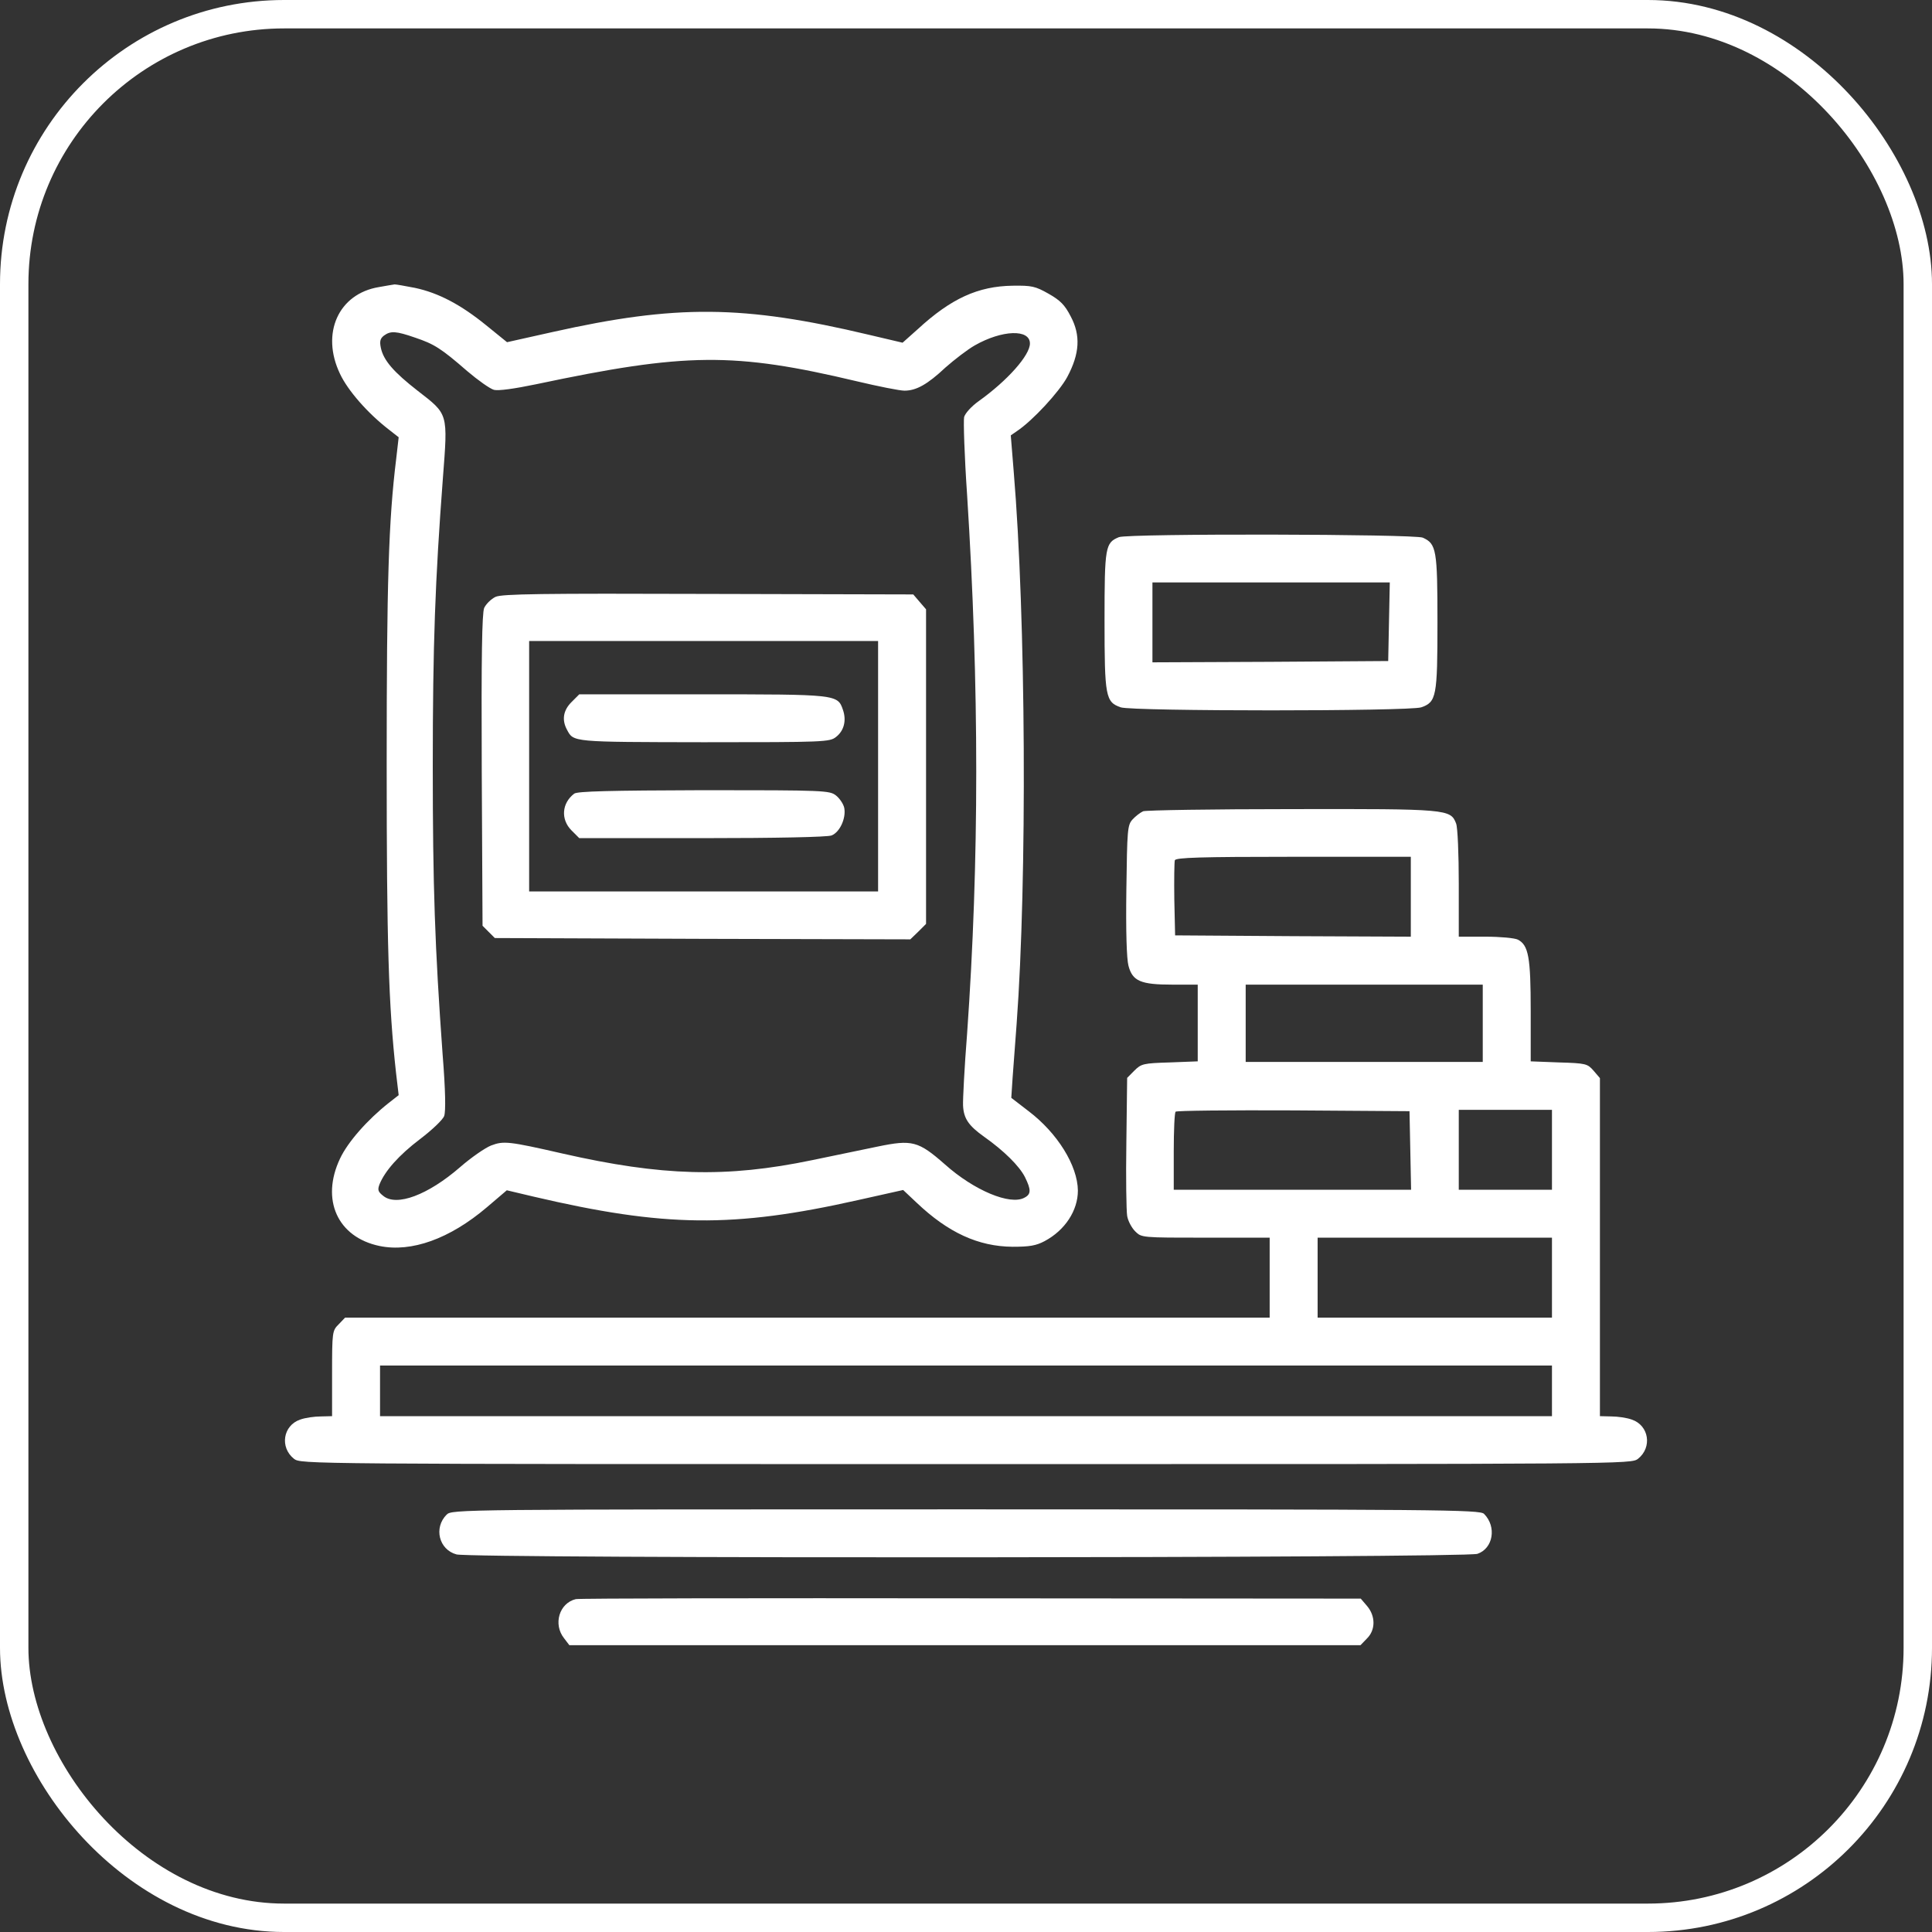
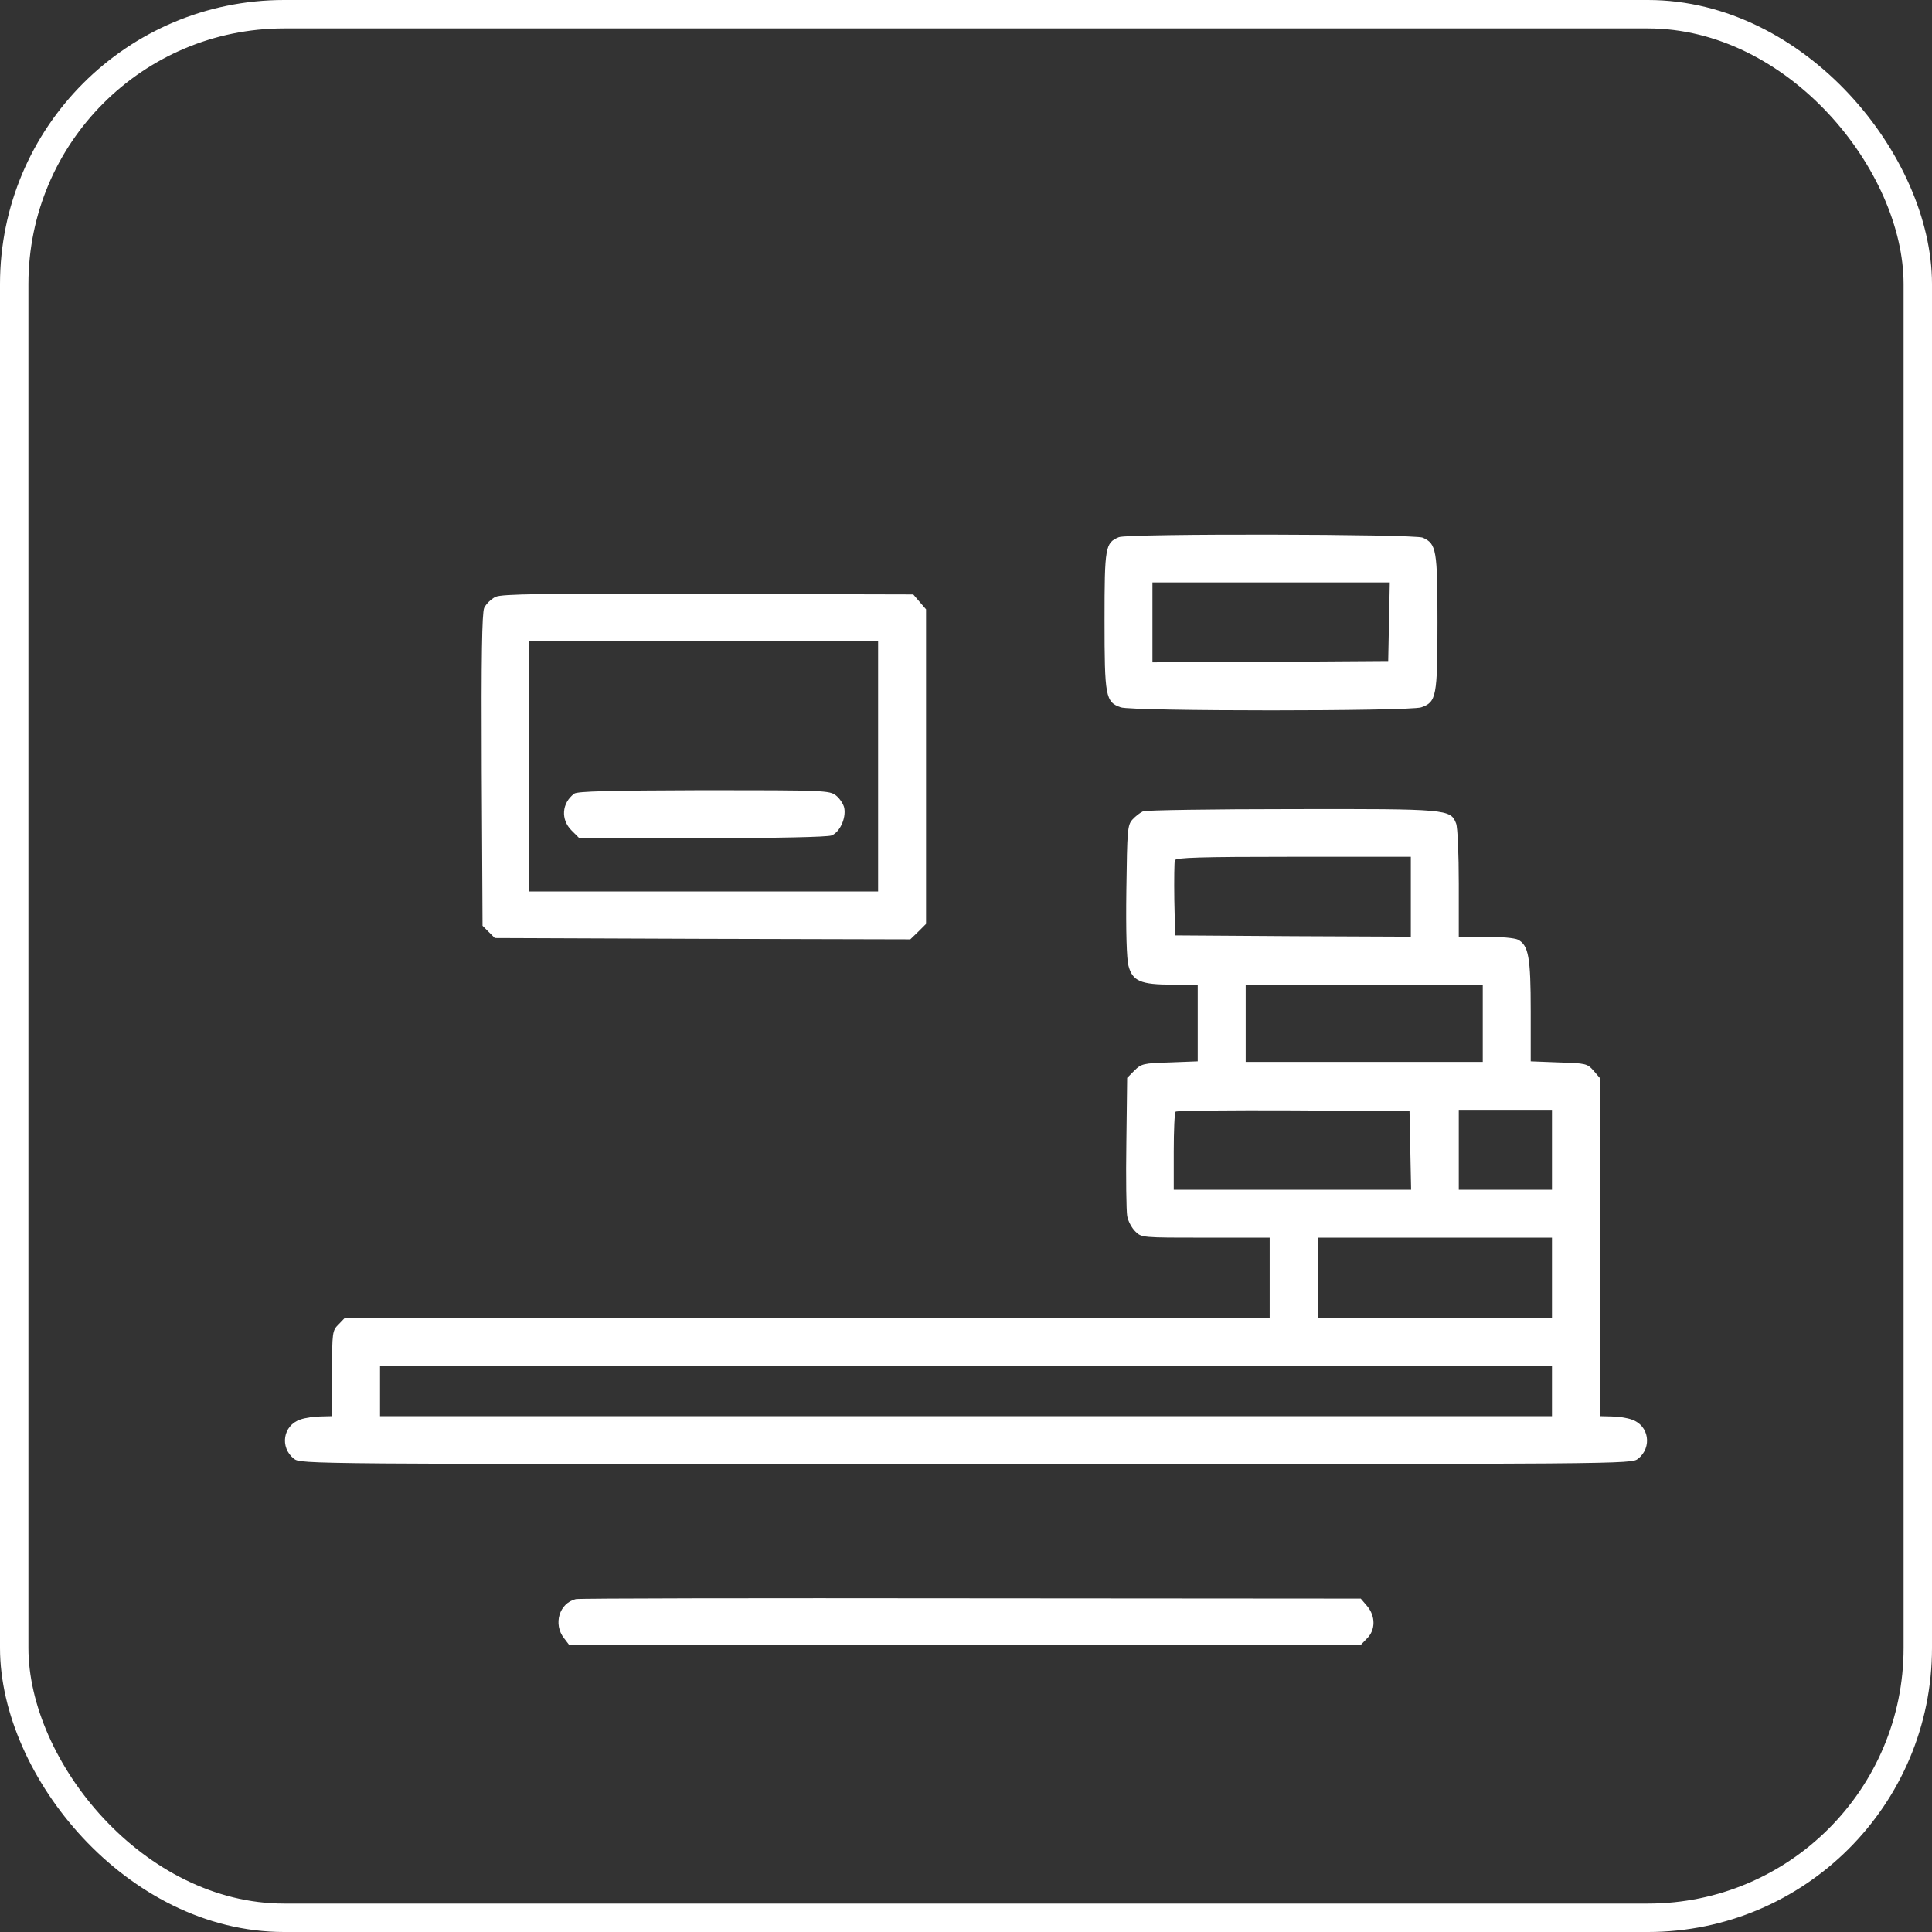
<svg xmlns="http://www.w3.org/2000/svg" width="34" height="34" viewBox="0 0 34 34" fill="none">
  <rect x="0" y="0" width="34" height="34" fill="#333333" stroke="none" />
  <rect x="0.25" y="0.25" width="33.5" height="33.5" rx="4.75" stroke="white" stroke-width="0.5" />
  <g clip-path="url(#clip0_22_153)">
-     <path d="M6.669 5.052C5.956 5.169 5.642 5.867 5.984 6.58C6.12 6.87 6.467 7.269 6.842 7.559L7.016 7.695L6.973 8.07C6.838 9.167 6.805 10.25 6.805 13.438C6.805 16.616 6.838 17.684 6.969 18.875L7.016 19.273L6.842 19.409C6.467 19.705 6.12 20.098 5.984 20.389C5.642 21.111 5.938 21.772 6.678 21.927C7.241 22.044 7.916 21.8 8.567 21.247L8.919 20.947L9.392 21.059C11.694 21.598 12.903 21.613 15.097 21.12L15.894 20.942L16.133 21.167C16.686 21.692 17.216 21.936 17.82 21.941C18.116 21.941 18.233 21.922 18.383 21.842C18.744 21.65 18.969 21.303 18.969 20.952C18.964 20.511 18.608 19.939 18.102 19.555L17.797 19.32L17.82 18.969C17.834 18.777 17.867 18.35 17.891 18.017C18.078 15.477 18.055 10.864 17.839 8.291L17.788 7.662L17.895 7.588C18.177 7.4 18.641 6.894 18.781 6.636C19.002 6.223 19.02 5.9 18.842 5.567C18.739 5.366 18.659 5.286 18.453 5.169C18.219 5.037 18.158 5.023 17.82 5.028C17.211 5.037 16.738 5.253 16.152 5.792L15.884 6.031L15.289 5.891C13.081 5.366 11.9 5.356 9.72 5.844L8.923 6.022L8.553 5.722C8.108 5.361 7.719 5.155 7.302 5.066C7.133 5.033 6.973 5.005 6.945 5.005C6.922 5.009 6.795 5.028 6.669 5.052ZM7.306 5.942C7.639 6.055 7.756 6.125 8.225 6.533C8.412 6.692 8.623 6.842 8.694 6.861C8.773 6.88 9.05 6.842 9.43 6.763C12.069 6.205 12.912 6.195 15.083 6.711C15.458 6.8 15.833 6.875 15.917 6.875C16.123 6.875 16.32 6.767 16.639 6.467C16.794 6.331 17.023 6.153 17.155 6.078C17.633 5.806 18.125 5.787 18.125 6.045C18.125 6.252 17.731 6.697 17.22 7.062C17.094 7.152 16.986 7.273 16.967 7.339C16.953 7.405 16.972 8.019 17.019 8.703C17.234 12.083 17.234 15.148 17.019 18.195C16.972 18.786 16.944 19.353 16.948 19.452C16.958 19.681 17.042 19.808 17.319 20.005C17.67 20.253 17.938 20.52 18.036 20.712C18.148 20.938 18.148 21.017 18.027 21.078C17.778 21.214 17.145 20.952 16.63 20.492C16.161 20.08 16.053 20.052 15.444 20.178C15.177 20.234 14.656 20.342 14.291 20.417C12.781 20.731 11.647 20.698 9.898 20.3C8.952 20.084 8.863 20.075 8.642 20.159C8.534 20.202 8.286 20.375 8.098 20.539C7.531 21.031 6.978 21.238 6.744 21.045C6.655 20.975 6.641 20.942 6.678 20.844C6.772 20.609 7.02 20.328 7.391 20.047C7.602 19.887 7.794 19.705 7.817 19.639C7.845 19.559 7.841 19.198 7.789 18.552C7.653 16.672 7.616 15.594 7.616 13.484C7.616 11.342 7.658 10.213 7.794 8.417C7.883 7.259 7.892 7.297 7.348 6.875C6.927 6.547 6.748 6.341 6.702 6.12C6.678 6.003 6.692 5.956 6.758 5.905C6.875 5.82 6.969 5.825 7.306 5.942Z" fill="white" />
    <path d="M8.722 10.503C8.642 10.541 8.553 10.63 8.52 10.7C8.483 10.803 8.469 11.53 8.478 13.564L8.492 16.292L8.6 16.4L8.708 16.508L12.364 16.522L16.02 16.531L16.161 16.395L16.297 16.259V13.489V10.723L16.184 10.592L16.072 10.461L12.467 10.452C9.523 10.442 8.839 10.452 8.722 10.503ZM15.453 13.484V15.688H12.383H9.312V13.484V11.281H12.383H15.453V13.484Z" fill="white" />
-     <path d="M10.058 12.355C9.912 12.5 9.884 12.669 9.978 12.842C10.095 13.062 10.058 13.058 12.387 13.062C14.52 13.062 14.6 13.058 14.713 12.969C14.853 12.861 14.9 12.678 14.834 12.491C14.741 12.219 14.727 12.219 12.359 12.219H10.194L10.058 12.355Z" fill="white" />
    <path d="M10.105 13.967C9.884 14.136 9.866 14.422 10.058 14.614L10.194 14.75H12.355C13.667 14.75 14.558 14.731 14.633 14.703C14.778 14.647 14.891 14.403 14.858 14.22C14.844 14.15 14.778 14.052 14.713 14C14.6 13.911 14.52 13.906 12.387 13.906C10.728 13.911 10.161 13.925 10.105 13.967Z" fill="white" />
    <path d="M19.691 9.453C19.452 9.552 19.438 9.617 19.438 10.92C19.438 12.261 19.456 12.355 19.723 12.448C19.934 12.519 24.8 12.519 25.011 12.448C25.278 12.355 25.297 12.261 25.297 10.953C25.297 9.673 25.278 9.57 25.039 9.462C24.894 9.397 19.855 9.387 19.691 9.453ZM24.444 10.939L24.43 11.633L22.358 11.647L20.281 11.656V10.953V10.25H22.367H24.458L24.444 10.939Z" fill="white" />
    <path d="M20.117 14.277C20.066 14.3 19.981 14.366 19.93 14.422C19.841 14.52 19.836 14.605 19.822 15.664C19.812 16.391 19.827 16.873 19.859 16.995C19.93 17.267 20.075 17.328 20.633 17.328H21.078V18.003V18.678L20.586 18.697C20.122 18.711 20.084 18.72 19.962 18.842L19.836 18.969L19.822 20.108C19.812 20.731 19.822 21.312 19.836 21.397C19.85 21.486 19.916 21.608 19.977 21.669C20.089 21.781 20.089 21.781 21.219 21.781H22.344V22.484V23.188H14.211H6.073L5.961 23.305C5.848 23.417 5.844 23.436 5.844 24.172V24.922L5.647 24.927C5.534 24.927 5.37 24.95 5.281 24.983C4.981 25.086 4.92 25.47 5.173 25.672C5.295 25.766 5.342 25.766 17 25.766C28.658 25.766 28.705 25.766 28.827 25.672C29.08 25.47 29.019 25.086 28.719 24.983C28.63 24.95 28.466 24.927 28.358 24.927L28.156 24.922V21.95V18.973L28.044 18.842C27.936 18.72 27.913 18.711 27.434 18.697L26.938 18.678V17.792C26.938 16.845 26.9 16.634 26.712 16.536C26.656 16.508 26.403 16.484 26.145 16.484H25.672V15.552C25.672 15.036 25.653 14.562 25.625 14.492C25.527 14.239 25.48 14.234 22.733 14.239C21.345 14.239 20.169 14.258 20.117 14.277ZM24.828 15.781V16.484L22.756 16.475L20.68 16.461L20.666 15.833C20.661 15.486 20.666 15.172 20.675 15.139C20.694 15.092 21.116 15.078 22.766 15.078H24.828V15.781ZM26.094 18.008V18.688H24.008H21.922V18.008V17.328H24.008H26.094V18.008ZM24.819 20.244L24.833 20.938H22.742H20.656V20.267C20.656 19.897 20.67 19.578 20.689 19.564C20.703 19.545 21.641 19.536 22.761 19.541L24.805 19.555L24.819 20.244ZM27.312 20.234V20.938H26.492H25.672V20.234V19.531H26.492H27.312V20.234ZM27.312 22.484V23.188H25.25H23.188V22.484V21.781H25.25H27.312V22.484ZM27.312 24.477V24.922H17H6.688V24.477V24.031H17H27.312V24.477Z" fill="white" />
-     <path d="M7.859 26.656C7.63 26.886 7.723 27.27 8.033 27.355C8.305 27.43 25.78 27.42 26 27.345C26.277 27.252 26.342 26.867 26.117 26.642C26.047 26.567 25.348 26.562 16.995 26.562C8.056 26.562 7.953 26.562 7.859 26.656Z" fill="white" />
    <path d="M10.133 28.142C9.842 28.212 9.73 28.583 9.927 28.831L10.02 28.953H16.981H23.942L24.055 28.836C24.209 28.686 24.209 28.442 24.059 28.264L23.947 28.133L17.084 28.128C13.316 28.123 10.184 28.128 10.133 28.142Z" fill="white" />
  </g>
  <defs>
    <clipPath id="clip0_22_153">
      <rect width="24" height="24" fill="white" transform="translate(5 5)" />
    </clipPath>
  </defs>
</svg>